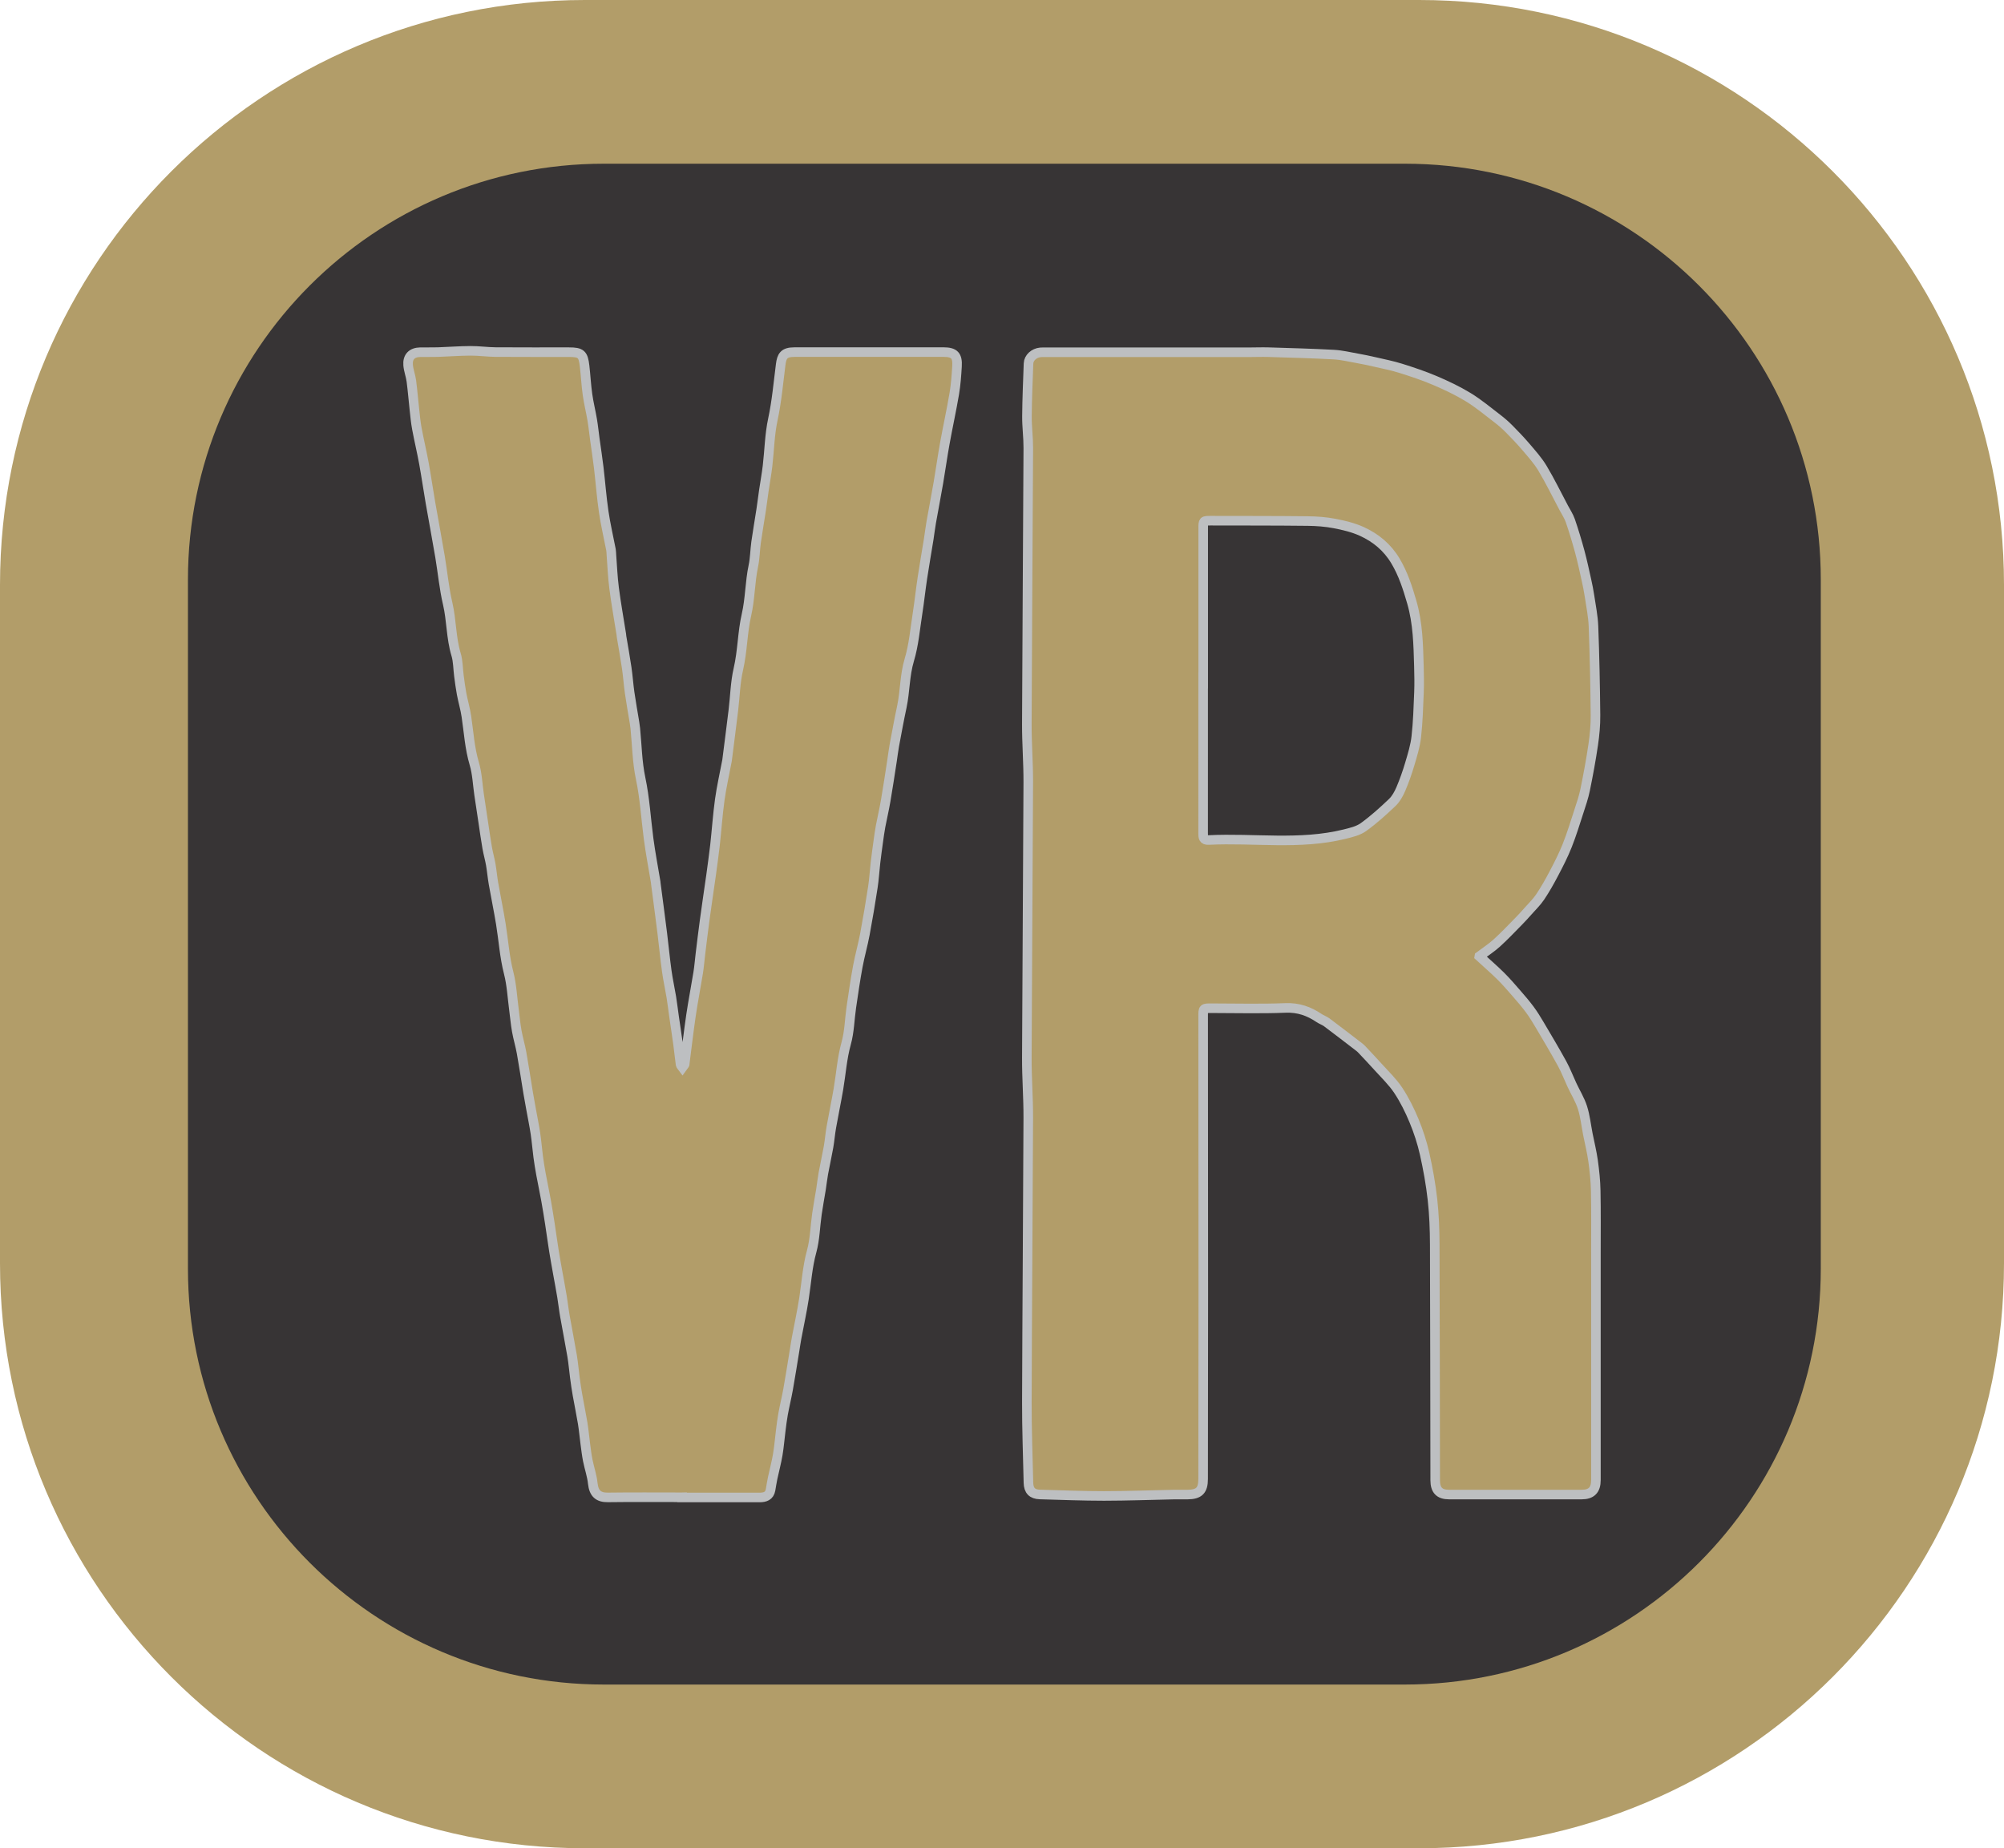
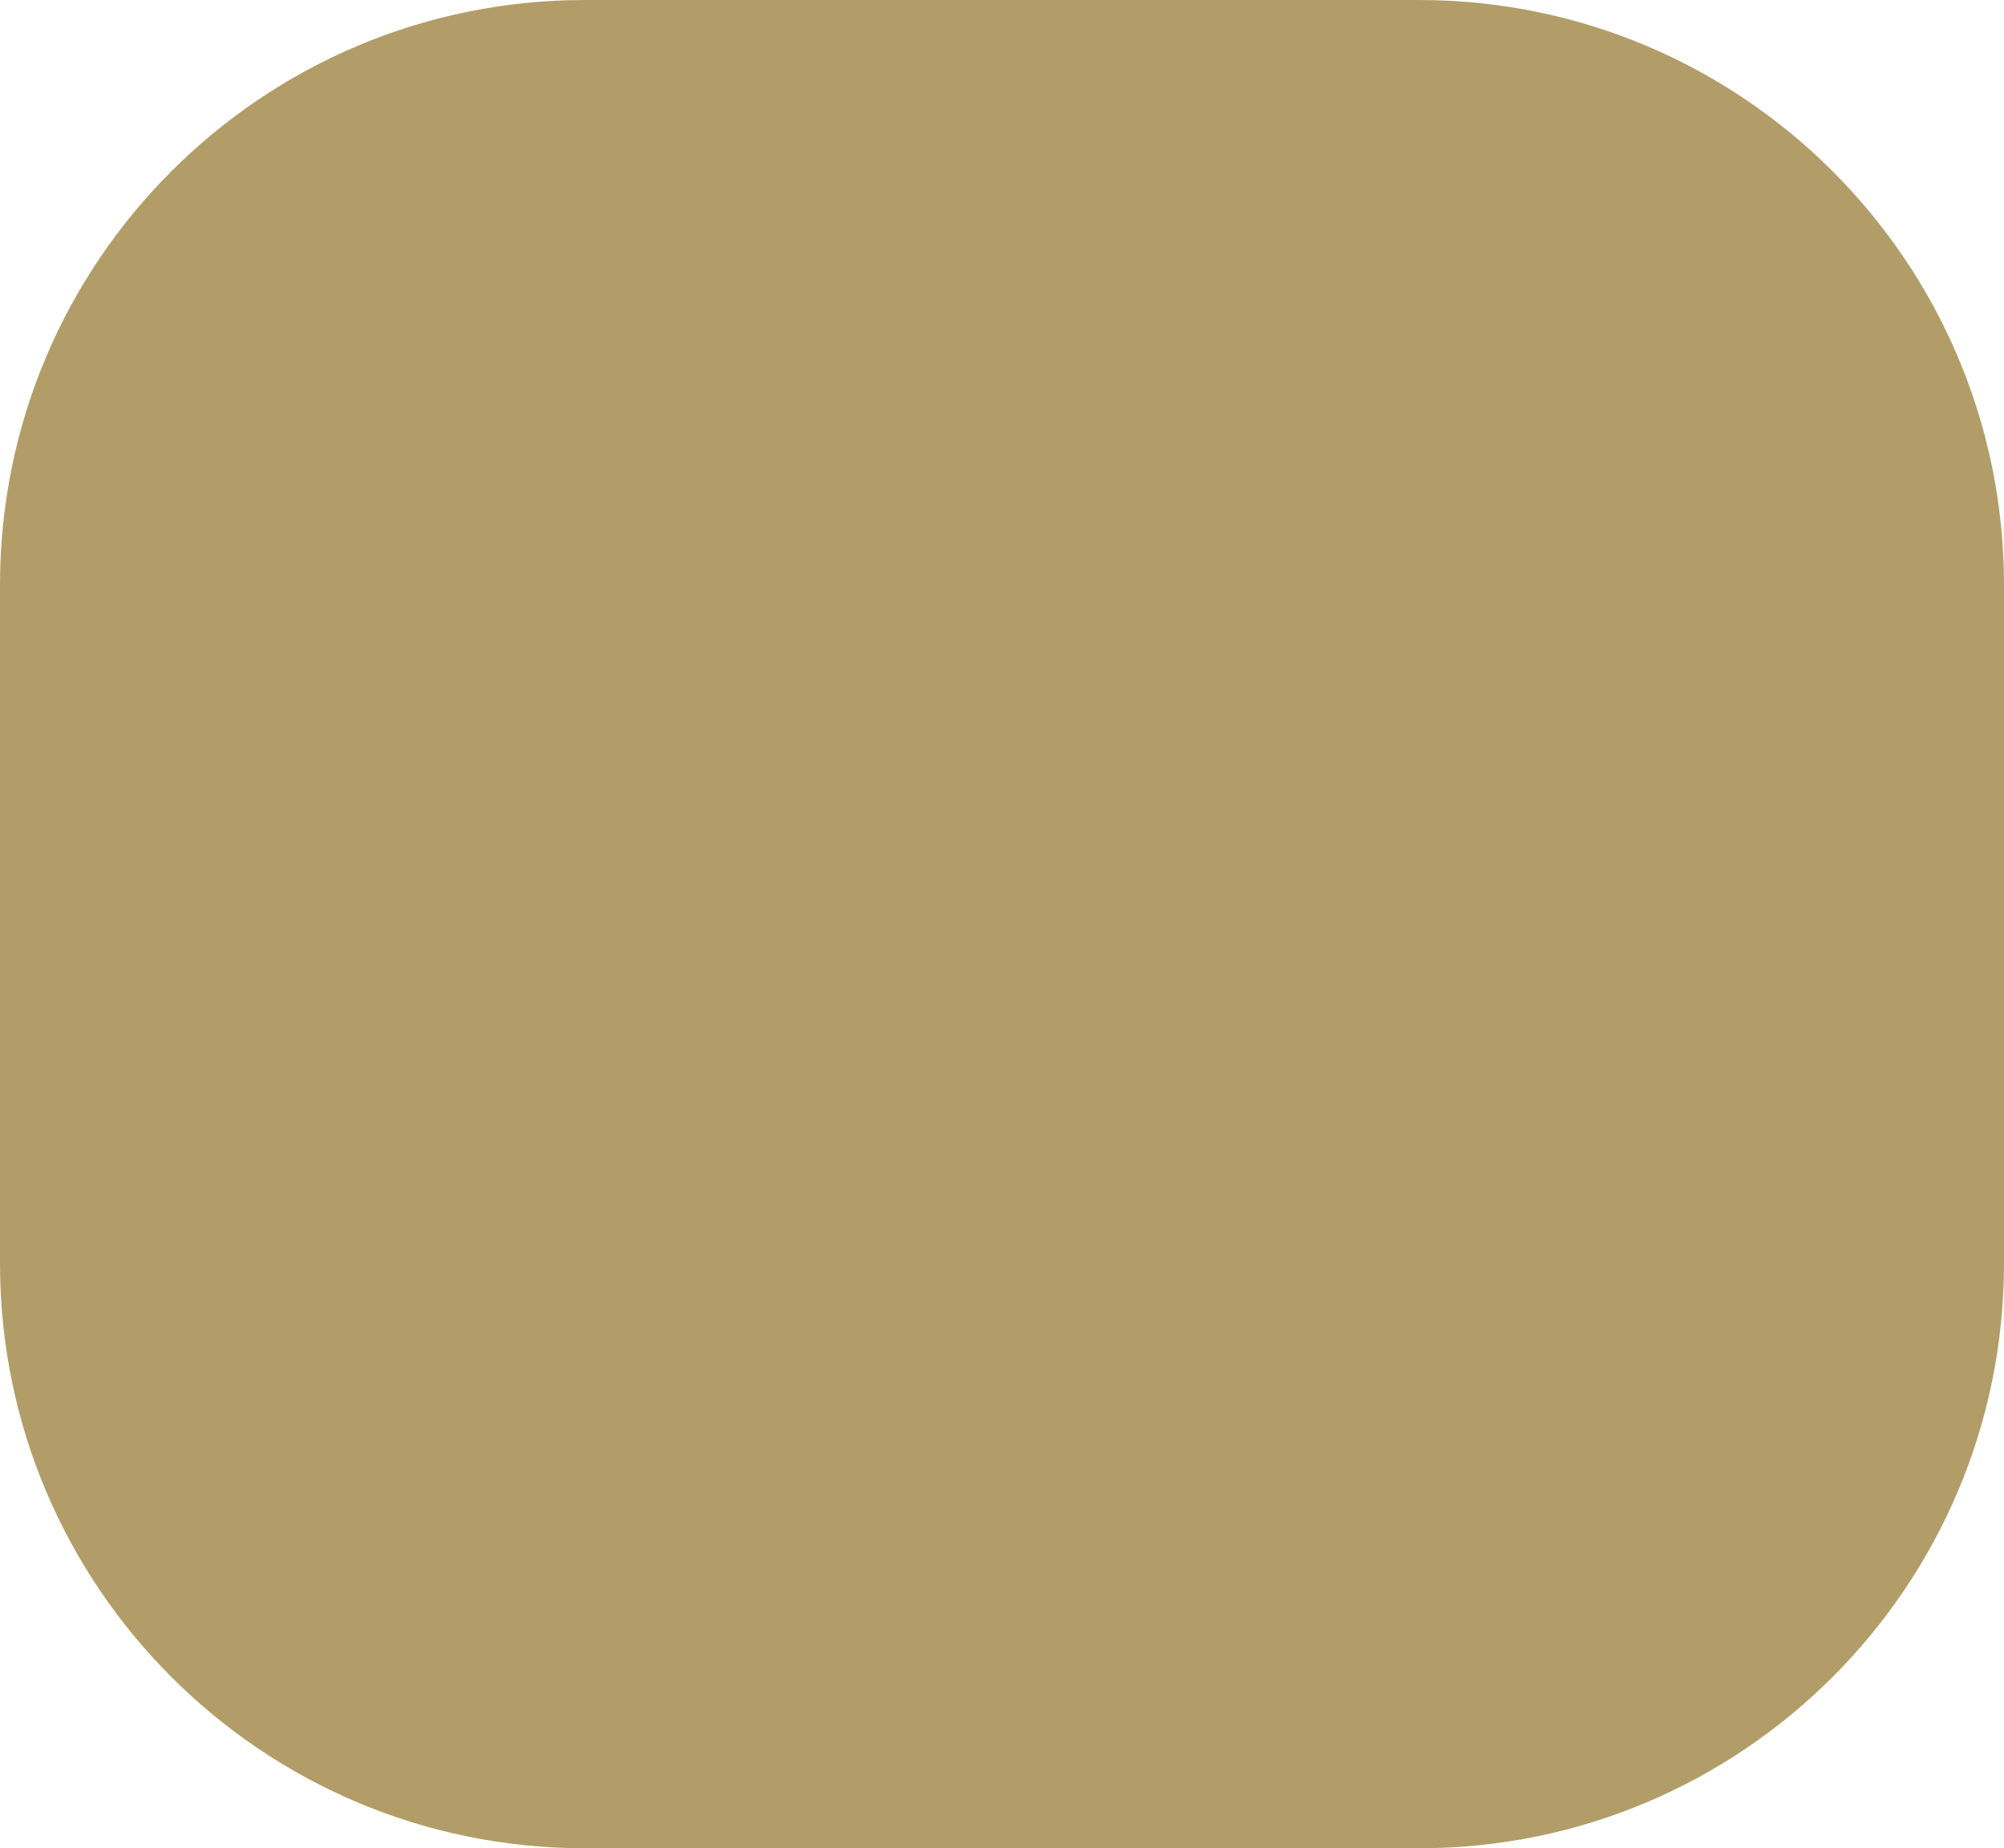
<svg xmlns="http://www.w3.org/2000/svg" data-bbox="0 0 837.54 772.32" viewBox="0 0 837.54 772.32" data-type="ugc">
  <g>
    <path fill="#b29d69" d="M837.54 244.45v283.42c0 135.006-109.444 244.45-244.45 244.45H244.45C109.444 772.32 0 662.876 0 527.87V244.45C0 109.444 109.444 0 244.45 0h348.64c135.006 0 244.45 109.444 244.45 244.45z" />
-     <path fill="#373435" d="M760.97 242.22V530.1c0 95.993-77.817 173.81-173.81 173.81h-334.8c-95.993 0-173.81-77.817-173.81-173.81V242.22c0-95.993 77.817-173.81 173.81-173.81h334.8c95.993 0 173.81 77.817 173.81 173.81z" />
-     <path d="M618.28 399.63c3.26 3 6.2 5.54 8.95 8.26 2.31 2.29 4.43 4.76 6.56 7.21 1.91 2.19 3.81 4.4 5.54 6.72 1.48 2 2.79 4.13 4.06 6.28 3.19 5.4 6.42 10.8 9.44 16.3 1.59 2.9 2.77 6.02 4.17 9.03 1.46 3.13 3.33 6.12 4.37 9.38 1.14 3.6 1.53 7.43 2.26 11.16.73 3.69 1.65 7.34 2.17 11.05.58 4.17 1.03 8.38 1.11 12.58.17 8.63.08 17.27.08 25.9v94.97c0 4.12-1.86 6.04-5.96 6.05-18.47.02-36.94.02-55.42 0-4.02 0-5.78-1.85-5.79-5.98-.06-32.86-.06-65.72-.19-98.57-.03-6.21-.25-12.46-.94-18.63-.72-6.46-1.87-12.9-3.3-19.25-1.06-4.7-2.58-9.36-4.43-13.81-1.83-4.41-3.99-8.76-6.62-12.72-2.37-3.55-5.55-6.57-8.43-9.77-2.17-2.42-4.41-4.76-6.63-7.13-.35-.37-.71-.73-1.11-1.04-4.54-3.48-9.06-6.97-13.64-10.4-.99-.74-2.23-1.13-3.26-1.83-4.25-2.87-8.67-4.43-14.04-4.21-10.3.42-20.63.12-30.94.12-3.44 0-3.45 0-3.45 3.38.02 38.53.06 77.07.06 115.6 0 25.9-.04 51.81-.07 77.71 0 4.81-1.69 6.5-6.51 6.53-1.84.01-3.68-.03-5.52 0-9.81.2-19.61.57-29.41.58-8.93 0-17.86-.37-26.79-.61-3.2-.09-4.71-1.65-4.78-4.9-.25-11.25-.69-22.5-.66-33.74.12-39.62.45-79.24.59-118.85.03-8.37-.64-16.74-.6-25.1.14-38.34.46-76.68.6-115.03.03-8.13-.63-16.26-.6-24.38.14-38.42.44-76.84.61-115.27.02-4.45-.6-8.9-.56-13.35.06-7.32.39-14.65.65-21.97.09-2.41 2.3-4.42 5.02-4.67.79-.07 1.6-.03 2.4-.03h84.44c2.8 0 5.6-.12 8.39-.04 9.1.28 18.19.52 27.28 1.01 3.35.18 6.67.99 9.99 1.58 2.4.43 4.8.93 7.17 1.48 3.64.84 7.33 1.56 10.89 2.68 4.83 1.51 9.66 3.13 14.31 5.11 4.76 2.03 9.49 4.27 13.9 6.96 4.31 2.64 8.23 5.93 12.27 9.02 1.67 1.27 3.26 2.67 4.74 4.16 2.44 2.46 4.85 4.97 7.1 7.61 2.44 2.87 5 5.71 6.92 8.92 3.2 5.36 5.94 10.99 8.87 16.51.94 1.78 2.1 3.49 2.75 5.37 1.46 4.27 2.77 8.59 3.95 12.95 1.08 3.99 1.94 8.04 2.84 12.08.46 2.08.88 4.18 1.2 6.29.63 4.28 1.53 8.56 1.69 12.86.47 12.35.72 24.72.84 37.08.04 4.12-.35 8.28-.95 12.36-.93 6.31-2.09 12.59-3.37 18.84-.63 3.1-1.68 6.13-2.66 9.15-1.54 4.75-3.01 9.54-4.85 14.18-1.57 3.95-3.52 7.76-5.5 11.53-1.77 3.38-3.65 6.73-5.77 9.89-1.46 2.18-3.4 4.04-5.15 6.02-1.23 1.39-2.48 2.77-3.78 4.09-3.04 3.09-6.02 6.25-9.23 9.16-2.16 1.97-4.66 3.57-7.26 5.52ZM502.84 284.32c0 21.27 0 42.53-.01 63.8 0 1.64-.02 3.01 2.3 2.89 18.95-.95 38.08 2.19 56.85-2.46 2.7-.67 5.64-1.35 7.83-2.92 4.27-3.07 8.21-6.64 12.03-10.27 1.56-1.48 2.71-3.56 3.58-5.57 1.47-3.44 2.72-6.99 3.78-10.57 1.11-3.74 2.29-7.53 2.72-11.38.69-6.17.87-12.4 1.12-18.61.14-3.59.07-7.2-.03-10.79-.26-9.01-.41-17.97-2.97-26.8-1.74-6-3.58-11.77-6.81-17.2-3.42-5.75-8.23-9.7-14.07-12.37-3.58-1.63-7.54-2.58-11.43-3.32-3.65-.7-7.43-.98-11.16-1.02-13.51-.15-27.02-.12-40.53-.15-3.17 0-3.18.01-3.18 3.19v63.56Z" stroke="#bdbfc1" stroke-miterlimit="10" stroke-width="4" fill="#b29d69" />
-     <path d="M285.01 625.66c-10.32 0-20.63-.09-30.95.05-3.89.05-5.86-1.56-6.32-5.86-.34-3.23-1.45-6.37-2.09-9.58-.45-2.25-.72-4.54-1.02-6.82-.39-2.92-.64-5.85-1.11-8.75-.65-3.94-1.48-7.85-2.17-11.79-.43-2.42-.78-4.85-1.1-7.28-.4-2.98-.63-5.99-1.13-8.96-.94-5.58-2.05-11.14-3.03-16.71-.47-2.65-.75-5.34-1.19-8-.53-3.24-1.15-6.46-1.73-9.69-.55-3.11-1.13-6.22-1.63-9.34-.61-3.8-1.12-7.61-1.7-11.4-.51-3.29-1.03-6.57-1.62-9.85-.67-3.69-1.45-7.36-2.13-11.04-.44-2.41-.84-4.84-1.16-7.27-.42-3.22-.67-6.47-1.15-9.69-.5-3.33-1.19-6.64-1.79-9.96-.42-2.33-.86-4.66-1.25-7-.92-5.58-1.75-11.17-2.75-16.73-.55-3.08-1.47-6.08-2.02-9.16-.53-2.97-.78-5.99-1.18-8.98-.68-5.11-.93-10.33-2.2-15.29-1.74-6.77-2.17-13.69-3.28-20.53-.91-5.59-2.07-11.13-3.05-16.71-.47-2.65-.69-5.35-1.15-8.01-.41-2.37-1.09-4.69-1.5-7.05-.61-3.51-1.1-7.04-1.63-10.57-.59-3.88-1.17-7.77-1.75-11.65-.64-4.31-.78-8.77-2.01-12.9-1.93-6.5-2.32-13.16-3.3-19.77-.47-3.17-1.4-6.27-2-9.42-.47-2.49-.78-5.01-1.12-7.52-.4-2.98-.33-6.1-1.19-8.94-2.11-6.95-1.87-14.26-3.5-21.22-1.52-6.49-2.11-13.06-3.2-19.58-1.26-7.53-2.7-15.03-4-22.55-.95-5.5-1.74-11.03-2.74-16.52-.89-4.86-2.04-9.67-2.95-14.52-.48-2.58-.73-5.2-1.01-7.81-.45-4.03-.76-8.08-1.29-12.1-.3-2.23-1.16-4.39-1.35-6.61-.29-3.45 1.58-5.33 5.02-5.41 2.48-.05 4.96.04 7.44-.04 4.53-.15 9.06-.51 13.6-.53 3.49-.02 6.98.49 10.48.52 10.24.08 20.47.02 30.71.04 5.01 0 5.94.82 6.51 5.82.45 3.95.65 7.93 1.2 11.86.5 3.56 1.38 7.06 1.98 10.6.45 2.66.71 5.34 1.08 8.01.54 3.97 1.17 7.93 1.64 11.91.73 6.15 1.18 12.35 2.08 18.47.78 5.35 2.03 10.63 3.05 15.94.13.7.11 1.43.17 2.15.36 4.6.53 9.22 1.12 13.79.84 6.49 2 12.93 3.02 19.39.05.32.05.64.1.95.72 4.33 1.52 8.65 2.15 13 .51 3.46.74 6.96 1.23 10.42.6 4.2 1.37 8.38 2.05 12.57.13.79.24 1.57.32 2.37.69 6.96.78 14.04 2.22 20.84 1.76 8.32 2.22 16.74 3.32 25.11.8 6.09 1.97 12.13 2.97 18.19.04.24.04.48.07.72.9 6.87 1.82 13.74 2.68 20.62.66 5.28 1.15 10.58 1.88 15.85.5 3.65 1.31 7.25 1.91 10.89.44 2.66.73 5.34 1.12 8 .56 3.88 1.16 7.76 1.69 11.65.39 2.83.65 5.68 1.05 8.51.06.44.53.82.82 1.22.29-.4.59-.79.87-1.2.04-.06.02-.16.03-.24.88-6.81 1.66-13.62 2.66-20.41.87-5.91 2.03-11.77 2.98-17.67.42-2.59.61-5.21.93-7.81.58-4.69 1.13-9.39 1.77-14.08.82-6.04 1.72-12.08 2.58-18.12.01-.08.03-.16.04-.24.57-4.37 1.22-8.72 1.71-13.1.7-6.32 1.12-12.67 1.99-18.96.74-5.36 1.96-10.66 2.96-15.99.03-.16.07-.31.09-.47.88-6.97 1.79-13.93 2.63-20.9.7-5.76.8-11.64 2.1-17.26 1.74-7.51 1.68-15.26 3.38-22.66 1.55-6.76 1.45-13.66 2.87-20.38.69-3.25.69-6.63 1.15-9.93.63-4.5 1.43-8.97 2.11-13.46.41-2.66.72-5.33 1.11-7.99.51-3.49 1.16-6.97 1.57-10.47.76-6.47.86-13.08 2.22-19.41 1.63-7.6 2.29-15.28 3.27-22.94.45-3.51 1.33-5.19 5.66-5.19 11.6 0 23.19-.01 34.79-.02 9.22 0 18.43-.02 27.65.01 4.48.02 5.87 1.45 5.59 5.96-.23 3.8-.5 7.63-1.13 11.38-1.19 6.99-2.72 13.91-3.98 20.89-.98 5.4-1.72 10.85-2.65 16.26-.96 5.58-2.04 11.14-3.03 16.72-.4 2.26-.65 4.54-1.01 6.81-.87 5.42-1.83 10.84-2.65 16.27-.75 4.94-1.27 9.92-2.04 14.86-1.02 6.53-1.57 13.22-3.46 19.5-1.94 6.47-1.73 13.11-3.11 19.58-1.15 5.38-2.14 10.8-3.15 16.21-.39 2.1-.62 4.22-.95 6.33-.87 5.6-1.7 11.2-2.66 16.78-.61 3.55-1.45 7.06-2.12 10.6-.41 2.18-.69 4.38-1 6.57-.4 2.91-.81 5.82-1.14 8.73-.39 3.39-.57 6.8-1.09 10.17-1.01 6.55-2.1 13.09-3.32 19.61-.85 4.54-2.14 8.99-2.98 13.53-1.04 5.65-1.87 11.34-2.7 17.02-.73 5.03-.8 10.22-2.15 15.07-1.75 6.29-2.15 12.71-3.23 19.06-.91 5.35-2.04 10.67-2.98 16.01-.48 2.73-.69 5.51-1.17 8.24-.65 3.69-1.48 7.34-2.16 11.02-.4 2.18-.62 4.39-.97 6.58-.56 3.48-1.23 6.95-1.72 10.44-.74 5.18-.82 10.53-2.19 15.53-1.8 6.53-2.2 13.18-3.22 19.79-.85 5.51-2.06 10.97-3.08 16.45-.32 1.71-.56 3.43-.84 5.15-.89 5.42-1.74 10.84-2.7 16.25-.62 3.47-1.47 6.91-2.11 10.38-.43 2.34-.7 4.71-1 7.07-.42 3.31-.67 6.64-1.23 9.92-.56 3.3-1.44 6.55-2.14 9.83-.34 1.61-.58 3.24-.87 4.87-.47 2.59-2.34 3.17-4.59 3.17h-32.39v-.08Z" stroke="#bdbfc1" stroke-miterlimit="10" stroke-width="4" fill="#b29d69" />
  </g>
</svg>